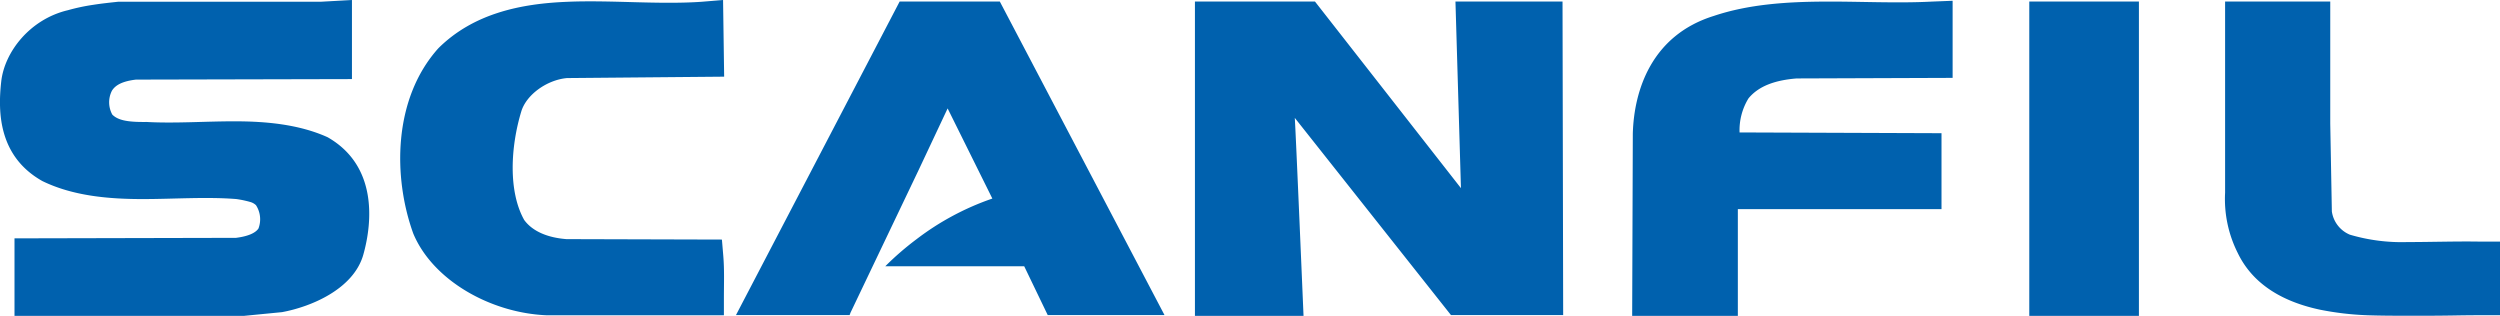
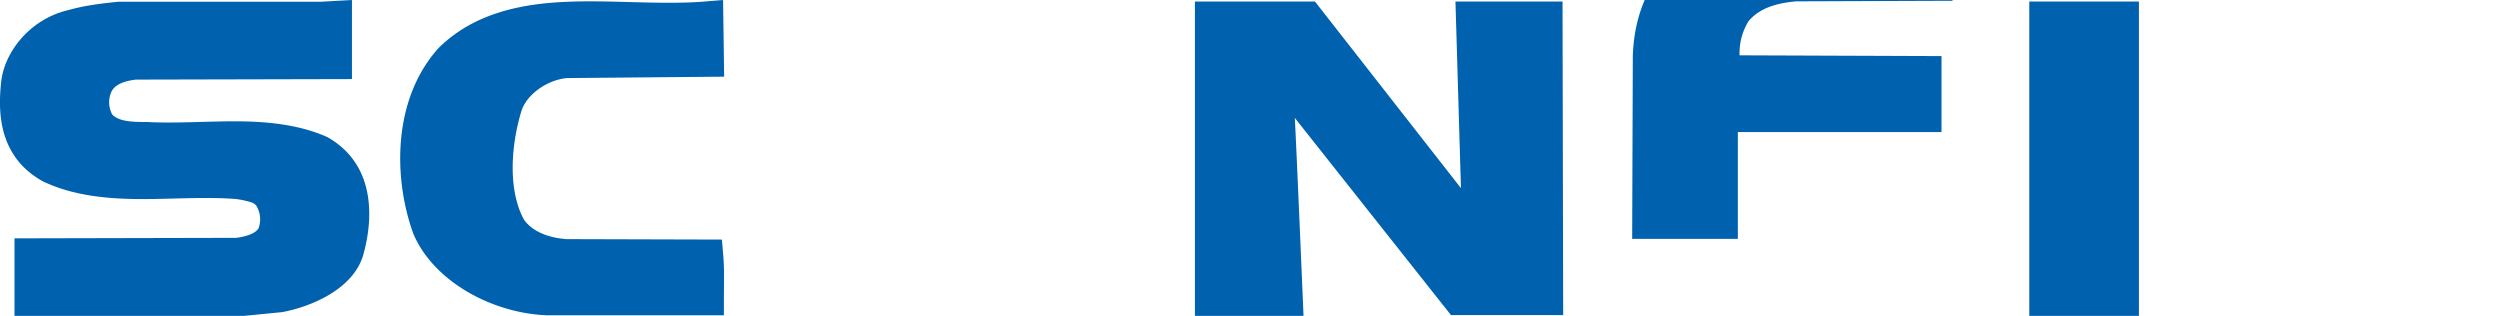
<svg xmlns="http://www.w3.org/2000/svg" viewBox="0 0 391.32 49.44">
  <title>SCANFIL_logo (1)</title>
-   <path d="M55.09 0v12.38l-33.81.08c-2 .24-3.17.79-3.76 1.74a4 4 0 0 0 .06 3.74c.89.89 2.41 1.19 5.34 1.15 4.43.25 9.29-.11 13.85-.1 4.76 0 10 .45 14.51 2.49 7.76 4.43 7.05 13.19 5.59 18.38-1.52 5.38-8.16 8.16-12.73 9l-6.34.62h-35.53v-12.17l34.67-.08c2-.25 3.09-.81 3.52-1.47a4.07 4.07 0 0 0-.39-3.64 2.12 2.12 0 0 0-.92-.51c-.34-.1-.69-.18-1-.25s-.74-.14-1.12-.2c-4.7-.38-9.79 0-14.69 0-5.18 0-10.86-.45-15.71-2.82-6.79-3.82-6.99-10.65-6.44-15.55.5-4.65 4.5-9.79 10.43-11.19a31.6 31.6 0 0 1 4-.85c1.28-.2 2.59-.34 3.9-.48h31.73zM113.18 0l.17 12-24.6.22c-3.16.29-6.35 2.6-7.15 5.21-1.66 5.47-2.09 12.46.45 17 1.31 1.79 3.67 2.77 6.61 3l24.34.07.21 2.5c.19 2.19.1 4.45.1 6.68v2.67h-27.72c-8.77-.35-17.83-5.45-20.9-12.79-3.15-8.7-3.25-21 3.92-29 5.53-5.5 13-7 20.24-7.28 6.84-.29 14.2.46 20.94 0zM187.08.24h18.75l22.85 29.21-.86-29.21h16.76l.1 49.08h-17.56l-24.45-30.87c.14 1.83 1.37 31 1.37 31h-17v-49.21zM305.64.12v12.07l-24.42.09c-3.24.26-5.91 1.13-7.54 3.13a9.54 9.54 0 0 0-1.39 5.32l31.61.12v11.89h-31.88v16.72h-16.54l.1-28.56c.19-6.76 2.93-15.38 12.69-18.41 5.42-1.82 11.36-2.2 17.1-2.24s11.41.29 17 0zM317.64.24h17.16v49.2h-17.16v-49.2" fill="#0061ae" fill-rule="evenodd" />
-   <path d="M348.29.24h16.46v19.09l.25 13.76a4.65 4.65 0 0 0 2.81 3.64 28.52 28.52 0 0 0 9 1.16c3.8 0 7.81-.14 11.47-.07h3.08v11.52h-3.14c-3.56 0-4.7.09-9.4.08h-2.25c-1.75 0-3.86 0-6.1-.08a45.58 45.58 0 0 1-7.35-.87c-5.06-1.08-10.25-3.5-12.83-8.83a18.78 18.78 0 0 1-2-9.48v-29.92zM140.82.24h15.68l25.78 49.08h-18.28l-3.68-7.64h-21.75a45.26 45.26 0 0 1 4.87-4.22 42 42 0 0 1 11.89-6.38l-7-14.11-4.33 9.2-.15.32-10.85 22.72.14-.25-.16.36h-17.78z" fill="#0061ae" fill-rule="evenodd" />
+   <path d="M55.09 0v12.38l-33.81.08c-2 .24-3.17.79-3.76 1.74a4 4 0 0 0 .06 3.74c.89.89 2.41 1.19 5.34 1.15 4.43.25 9.29-.11 13.85-.1 4.76 0 10 .45 14.51 2.49 7.76 4.43 7.05 13.19 5.59 18.38-1.52 5.38-8.16 8.16-12.73 9l-6.34.62h-35.53v-12.17l34.67-.08c2-.25 3.09-.81 3.52-1.47a4.07 4.07 0 0 0-.39-3.64 2.12 2.12 0 0 0-.92-.51c-.34-.1-.69-.18-1-.25s-.74-.14-1.12-.2c-4.7-.38-9.79 0-14.69 0-5.18 0-10.86-.45-15.71-2.82-6.79-3.82-6.99-10.65-6.44-15.55.5-4.65 4.5-9.79 10.43-11.19a31.6 31.6 0 0 1 4-.85c1.28-.2 2.59-.34 3.9-.48h31.73zM113.18 0l.17 12-24.6.22c-3.16.29-6.35 2.6-7.15 5.21-1.66 5.47-2.09 12.46.45 17 1.31 1.79 3.67 2.77 6.61 3l24.34.07.21 2.5c.19 2.19.1 4.45.1 6.68v2.67h-27.72c-8.77-.35-17.83-5.45-20.9-12.79-3.15-8.7-3.25-21 3.92-29 5.53-5.5 13-7 20.24-7.28 6.84-.29 14.2.46 20.94 0zM187.08.24h18.75l22.85 29.21-.86-29.21h16.76l.1 49.08h-17.56l-24.45-30.87c.14 1.83 1.37 31 1.37 31h-17v-49.21zM305.64.12l-24.42.09c-3.24.26-5.91 1.13-7.54 3.13a9.54 9.54 0 0 0-1.39 5.32l31.61.12v11.89h-31.88v16.72h-16.54l.1-28.56c.19-6.76 2.93-15.38 12.69-18.41 5.42-1.82 11.36-2.2 17.1-2.24s11.41.29 17 0zM317.64.24h17.16v49.2h-17.16v-49.2" fill="#0061ae" fill-rule="evenodd" />
</svg>